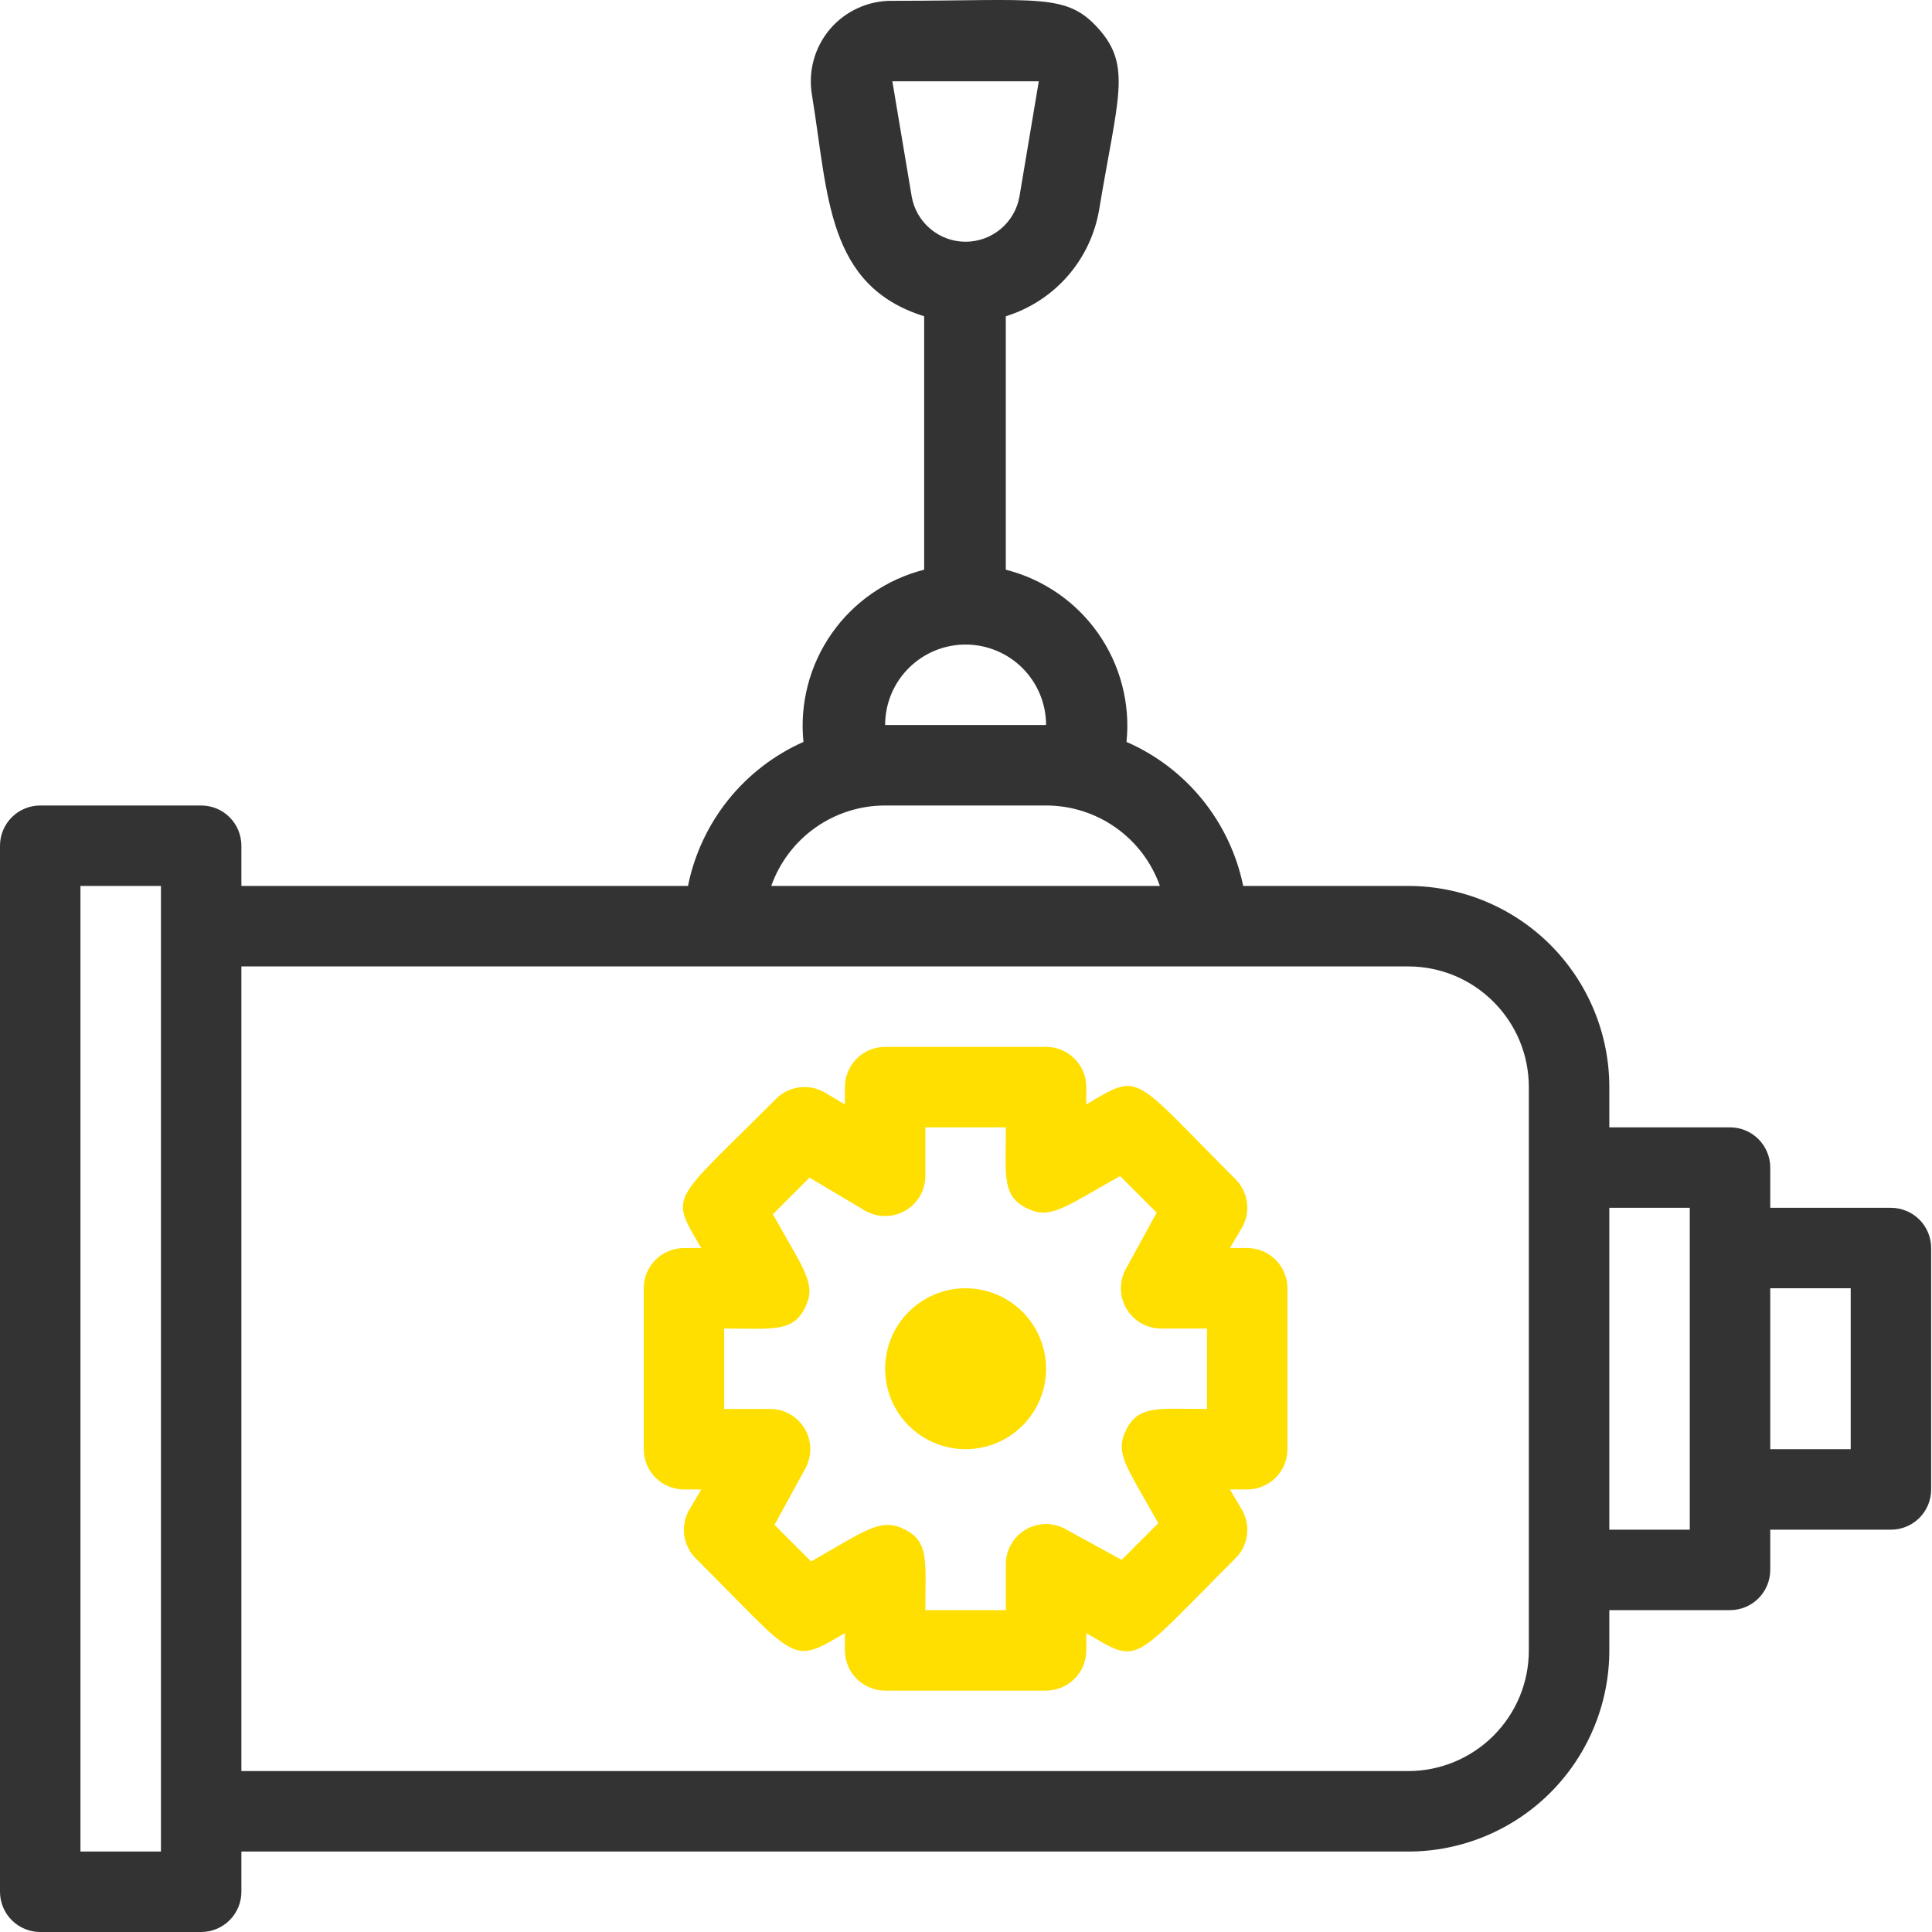
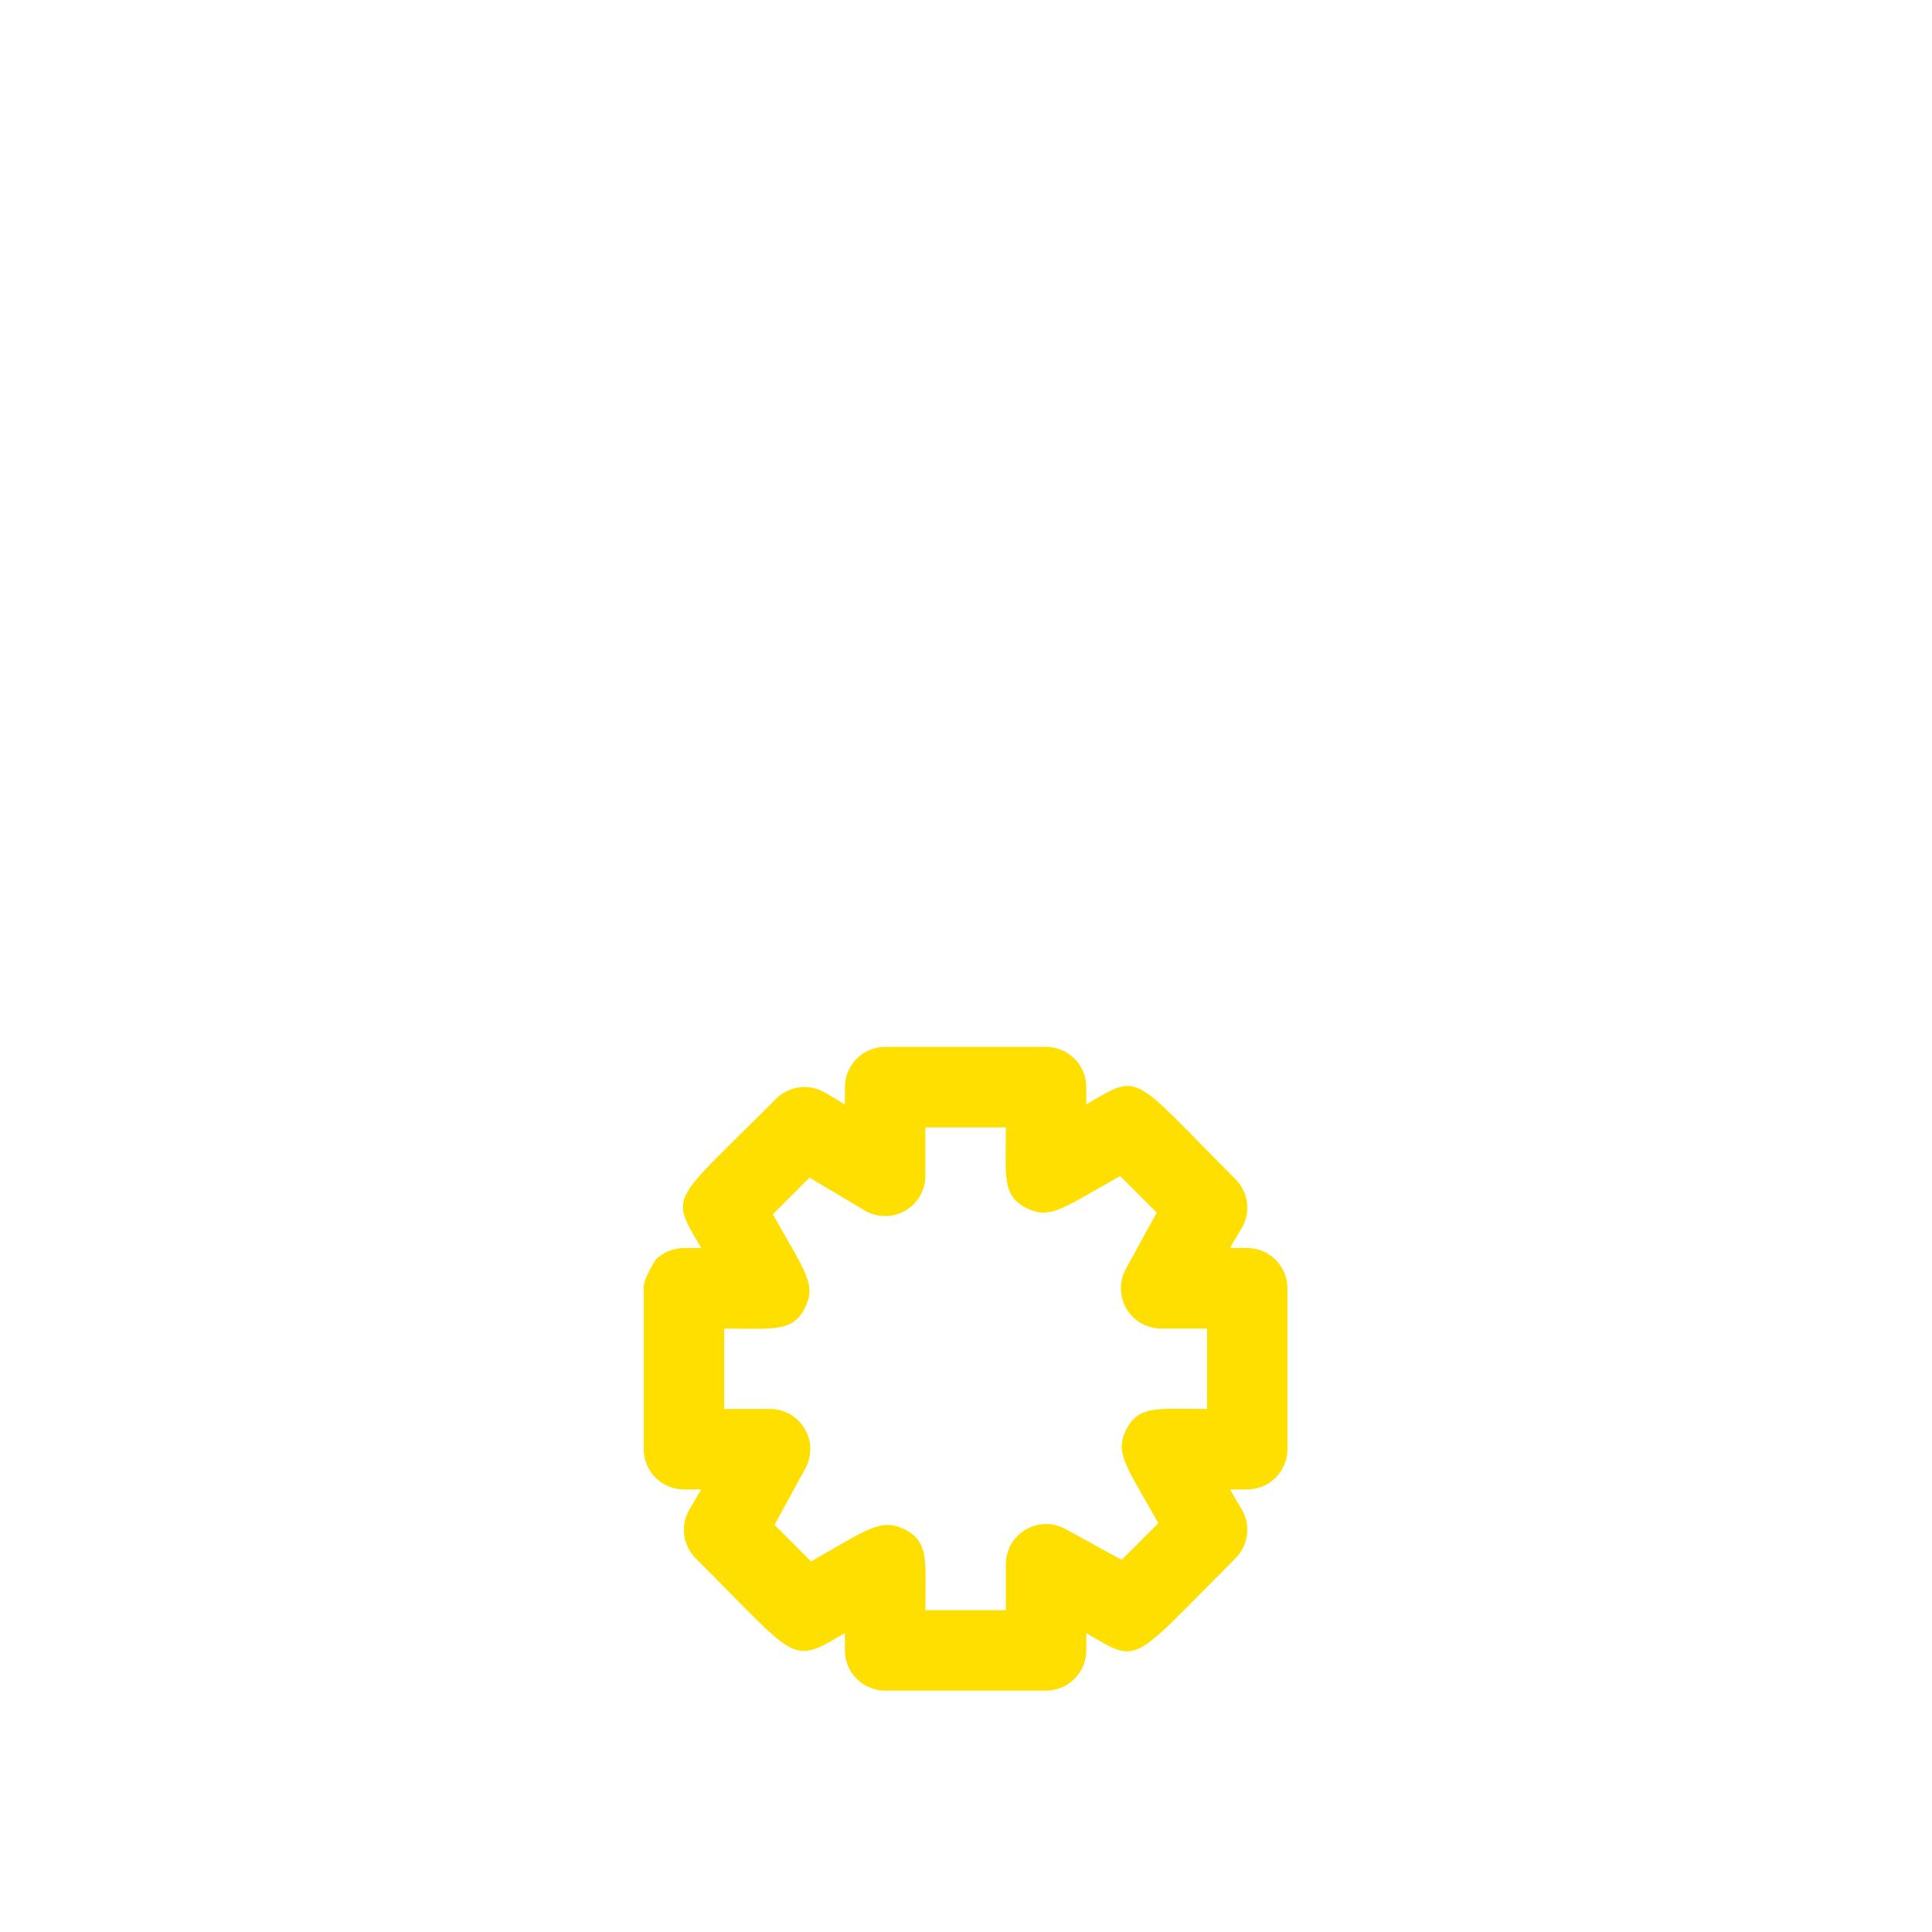
<svg xmlns="http://www.w3.org/2000/svg" fill="none" viewBox="0 0 50 50" height="50" width="50">
  <g clip-path="url(#clip0_1_1873)" id="Frame">
-     <path fill="#333333" d="M48.937 31.258H45.814V30.217C45.814 30.08 45.787 29.945 45.734 29.818C45.682 29.692 45.605 29.577 45.509 29.481C45.412 29.384 45.297 29.307 45.171 29.255C45.045 29.203 44.909 29.176 44.772 29.176H41.649V28.134C41.649 26.754 41.1 25.43 40.124 24.453C39.148 23.477 37.823 22.928 36.443 22.928H32.174C32.006 22.11 31.644 21.345 31.119 20.696C30.593 20.047 29.919 19.534 29.154 19.201C29.255 18.207 28.994 17.21 28.421 16.392C27.847 15.574 26.999 14.989 26.03 14.744V8.185C26.649 7.993 27.202 7.634 27.629 7.147C28.055 6.66 28.338 6.064 28.446 5.425C28.925 2.541 29.29 1.719 28.446 0.761C27.603 -0.197 26.905 0.021 23.094 0.021C22.789 0.017 22.487 0.08 22.209 0.206C21.931 0.331 21.684 0.516 21.485 0.747C21.287 0.979 21.142 1.251 21.06 1.545C20.978 1.839 20.962 2.147 21.012 2.448C21.439 5.051 21.387 7.393 23.917 8.185V14.744C22.948 14.989 22.1 15.574 21.526 16.392C20.953 17.21 20.693 18.207 20.793 19.201C20.034 19.538 19.366 20.053 18.846 20.701C18.326 21.35 17.969 22.114 17.805 22.928H6.247V21.887C6.247 21.75 6.22 21.615 6.168 21.489C6.116 21.362 6.039 21.247 5.942 21.151C5.846 21.054 5.731 20.977 5.605 20.925C5.478 20.873 5.343 20.846 5.206 20.846H1.041C0.904 20.846 0.769 20.873 0.643 20.925C0.516 20.977 0.402 21.054 0.305 21.151C0.208 21.247 0.132 21.362 0.079 21.489C0.027 21.615 -6.4122e-09 21.75 0 21.887L0 48.959C0 49.235 0.11 49.5 0.305 49.695C0.5 49.89 0.765 50 1.041 50H5.206C5.482 50 5.747 49.89 5.942 49.695C6.138 49.5 6.247 49.235 6.247 48.959V47.918H36.443C37.823 47.918 39.148 47.369 40.124 46.393C41.1 45.416 41.649 44.092 41.649 42.712V41.67H44.772C44.909 41.67 45.045 41.643 45.171 41.591C45.297 41.539 45.412 41.462 45.509 41.365C45.605 41.269 45.682 41.154 45.734 41.028C45.787 40.901 45.814 40.766 45.814 40.629V39.588H48.937C49.213 39.588 49.478 39.478 49.674 39.283C49.869 39.088 49.978 38.823 49.978 38.547V32.299C49.978 32.023 49.869 31.758 49.674 31.563C49.478 31.368 49.213 31.258 48.937 31.258ZM23.094 2.104H26.884L26.384 5.082C26.328 5.411 26.156 5.709 25.901 5.923C25.646 6.138 25.323 6.256 24.989 6.256C24.656 6.256 24.333 6.138 24.078 5.923C23.822 5.709 23.651 5.411 23.594 5.082L23.094 2.104ZM24.989 16.681C25.542 16.681 26.071 16.9 26.462 17.291C26.852 17.681 27.072 18.211 27.072 18.763H22.907C22.907 18.211 23.126 17.681 23.517 17.291C23.907 16.9 24.437 16.681 24.989 16.681ZM22.907 20.846H27.072C27.718 20.846 28.348 21.046 28.876 21.419C29.404 21.792 29.803 22.319 30.018 22.928H19.96C20.176 22.319 20.575 21.792 21.102 21.419C21.63 21.046 22.261 20.846 22.907 20.846ZM4.165 47.918H2.082V22.928H4.165V47.918ZM39.566 42.712C39.566 43.122 39.486 43.528 39.329 43.907C39.172 44.286 38.941 44.63 38.651 44.92C38.361 45.21 38.017 45.44 37.638 45.597C37.259 45.754 36.853 45.835 36.443 45.835H6.247V25.011H36.443C36.853 25.011 37.259 25.091 37.638 25.248C38.017 25.405 38.361 25.636 38.651 25.926C38.941 26.216 39.172 26.56 39.329 26.939C39.486 27.318 39.566 27.724 39.566 28.134V42.712ZM43.731 39.588H41.649V31.258H43.731V39.588ZM47.896 37.505H45.814V33.34H47.896V37.505Z" id="Vector" />
-     <path fill="#FFDF00" d="M32.278 32.299H31.83L32.132 31.789C32.251 31.59 32.301 31.357 32.272 31.127C32.244 30.897 32.14 30.683 31.976 30.519C29.258 27.801 29.54 27.739 28.113 28.582V28.134C28.113 27.858 28.003 27.593 27.808 27.398C27.613 27.203 27.348 27.093 27.072 27.093H22.907C22.631 27.093 22.366 27.203 22.171 27.398C21.976 27.593 21.866 27.858 21.866 28.134V28.582L21.356 28.28C21.157 28.161 20.924 28.112 20.694 28.14C20.463 28.168 20.249 28.273 20.085 28.436C17.357 31.175 17.316 30.883 18.149 32.299H17.701C17.564 32.299 17.429 32.326 17.302 32.379C17.176 32.431 17.061 32.508 16.965 32.604C16.868 32.701 16.791 32.816 16.739 32.942C16.687 33.068 16.66 33.204 16.66 33.34V37.505C16.66 37.642 16.687 37.778 16.739 37.904C16.791 38.03 16.868 38.145 16.965 38.242C17.061 38.338 17.176 38.415 17.302 38.467C17.429 38.52 17.564 38.547 17.701 38.547H18.149L17.847 39.057C17.728 39.256 17.678 39.489 17.706 39.719C17.735 39.949 17.839 40.163 18.003 40.327C20.679 43.003 20.45 43.097 21.866 42.264V42.711C21.866 42.848 21.893 42.984 21.945 43.11C21.997 43.236 22.074 43.351 22.171 43.448C22.267 43.544 22.382 43.621 22.509 43.673C22.635 43.726 22.77 43.753 22.907 43.753H27.072C27.209 43.753 27.344 43.726 27.47 43.673C27.597 43.621 27.711 43.544 27.808 43.448C27.905 43.351 27.982 43.236 28.034 43.11C28.086 42.984 28.113 42.848 28.113 42.711V42.264C29.508 43.086 29.238 43.065 31.976 40.327C32.14 40.163 32.244 39.949 32.272 39.719C32.301 39.489 32.251 39.256 32.132 39.057L31.83 38.547H32.278C32.415 38.547 32.55 38.52 32.676 38.467C32.803 38.415 32.917 38.338 33.014 38.242C33.111 38.145 33.188 38.03 33.24 37.904C33.292 37.778 33.319 37.642 33.319 37.505V33.34C33.319 33.204 33.292 33.068 33.24 32.942C33.188 32.816 33.111 32.701 33.014 32.604C32.917 32.508 32.803 32.431 32.676 32.379C32.55 32.326 32.415 32.299 32.278 32.299ZM31.237 36.464C29.987 36.464 29.477 36.36 29.154 36.985C28.831 37.609 29.154 37.943 29.977 39.421L29.029 40.369L27.603 39.588C27.444 39.494 27.263 39.443 27.078 39.442C26.894 39.441 26.712 39.489 26.552 39.581C26.392 39.673 26.259 39.806 26.168 39.967C26.076 40.127 26.029 40.309 26.031 40.494V41.67H23.948C23.948 40.421 24.052 39.91 23.428 39.588C22.803 39.265 22.438 39.588 20.991 40.41L20.044 39.463L20.825 38.036C20.917 37.88 20.967 37.703 20.97 37.522C20.973 37.341 20.929 37.162 20.842 37.003C20.754 36.844 20.627 36.711 20.473 36.617C20.318 36.522 20.142 36.469 19.96 36.464H18.742V34.382C19.992 34.382 20.502 34.486 20.825 33.861C21.147 33.236 20.825 32.903 20.002 31.425L20.95 30.477L22.334 31.3C22.494 31.405 22.679 31.464 22.87 31.471C23.061 31.478 23.251 31.432 23.417 31.338C23.584 31.245 23.722 31.107 23.815 30.941C23.909 30.774 23.955 30.585 23.948 30.394V29.176H26.031C26.031 30.425 25.927 30.935 26.551 31.258C27.176 31.581 27.52 31.258 28.988 30.436L29.935 31.383L29.154 32.809C29.062 32.965 29.012 33.142 29.009 33.324C29.006 33.505 29.05 33.684 29.137 33.843C29.224 34.001 29.352 34.135 29.506 34.229C29.661 34.324 29.837 34.376 30.018 34.382H31.237V36.464Z" id="Vector_2" />
-     <path fill="#FFDF00" d="M22.907 35.423C22.907 35.975 23.126 36.505 23.517 36.895C23.907 37.286 24.437 37.505 24.989 37.505C25.541 37.505 26.071 37.286 26.462 36.895C26.852 36.505 27.072 35.975 27.072 35.423C27.072 34.871 26.852 34.341 26.462 33.95C26.071 33.56 25.541 33.34 24.989 33.34C24.437 33.34 23.907 33.56 23.517 33.95C23.126 34.341 22.907 34.871 22.907 35.423Z" id="Vector_3" />
+     <path fill="#FFDF00" d="M32.278 32.299H31.83L32.132 31.789C32.251 31.59 32.301 31.357 32.272 31.127C32.244 30.897 32.14 30.683 31.976 30.519C29.258 27.801 29.54 27.739 28.113 28.582V28.134C28.113 27.858 28.003 27.593 27.808 27.398C27.613 27.203 27.348 27.093 27.072 27.093H22.907C22.631 27.093 22.366 27.203 22.171 27.398C21.976 27.593 21.866 27.858 21.866 28.134V28.582L21.356 28.28C21.157 28.161 20.924 28.112 20.694 28.14C20.463 28.168 20.249 28.273 20.085 28.436C17.357 31.175 17.316 30.883 18.149 32.299H17.701C17.564 32.299 17.429 32.326 17.302 32.379C17.176 32.431 17.061 32.508 16.965 32.604C16.687 33.068 16.66 33.204 16.66 33.34V37.505C16.66 37.642 16.687 37.778 16.739 37.904C16.791 38.03 16.868 38.145 16.965 38.242C17.061 38.338 17.176 38.415 17.302 38.467C17.429 38.52 17.564 38.547 17.701 38.547H18.149L17.847 39.057C17.728 39.256 17.678 39.489 17.706 39.719C17.735 39.949 17.839 40.163 18.003 40.327C20.679 43.003 20.45 43.097 21.866 42.264V42.711C21.866 42.848 21.893 42.984 21.945 43.11C21.997 43.236 22.074 43.351 22.171 43.448C22.267 43.544 22.382 43.621 22.509 43.673C22.635 43.726 22.77 43.753 22.907 43.753H27.072C27.209 43.753 27.344 43.726 27.47 43.673C27.597 43.621 27.711 43.544 27.808 43.448C27.905 43.351 27.982 43.236 28.034 43.11C28.086 42.984 28.113 42.848 28.113 42.711V42.264C29.508 43.086 29.238 43.065 31.976 40.327C32.14 40.163 32.244 39.949 32.272 39.719C32.301 39.489 32.251 39.256 32.132 39.057L31.83 38.547H32.278C32.415 38.547 32.55 38.52 32.676 38.467C32.803 38.415 32.917 38.338 33.014 38.242C33.111 38.145 33.188 38.03 33.24 37.904C33.292 37.778 33.319 37.642 33.319 37.505V33.34C33.319 33.204 33.292 33.068 33.24 32.942C33.188 32.816 33.111 32.701 33.014 32.604C32.917 32.508 32.803 32.431 32.676 32.379C32.55 32.326 32.415 32.299 32.278 32.299ZM31.237 36.464C29.987 36.464 29.477 36.36 29.154 36.985C28.831 37.609 29.154 37.943 29.977 39.421L29.029 40.369L27.603 39.588C27.444 39.494 27.263 39.443 27.078 39.442C26.894 39.441 26.712 39.489 26.552 39.581C26.392 39.673 26.259 39.806 26.168 39.967C26.076 40.127 26.029 40.309 26.031 40.494V41.67H23.948C23.948 40.421 24.052 39.91 23.428 39.588C22.803 39.265 22.438 39.588 20.991 40.41L20.044 39.463L20.825 38.036C20.917 37.88 20.967 37.703 20.97 37.522C20.973 37.341 20.929 37.162 20.842 37.003C20.754 36.844 20.627 36.711 20.473 36.617C20.318 36.522 20.142 36.469 19.96 36.464H18.742V34.382C19.992 34.382 20.502 34.486 20.825 33.861C21.147 33.236 20.825 32.903 20.002 31.425L20.95 30.477L22.334 31.3C22.494 31.405 22.679 31.464 22.87 31.471C23.061 31.478 23.251 31.432 23.417 31.338C23.584 31.245 23.722 31.107 23.815 30.941C23.909 30.774 23.955 30.585 23.948 30.394V29.176H26.031C26.031 30.425 25.927 30.935 26.551 31.258C27.176 31.581 27.52 31.258 28.988 30.436L29.935 31.383L29.154 32.809C29.062 32.965 29.012 33.142 29.009 33.324C29.006 33.505 29.05 33.684 29.137 33.843C29.224 34.001 29.352 34.135 29.506 34.229C29.661 34.324 29.837 34.376 30.018 34.382H31.237V36.464Z" id="Vector_2" />
  </g>
  <defs>
    <clipPath id="clip0_1_1873">
      <rect fill="white" height="50" width="50" />
    </clipPath>
  </defs>
</svg>